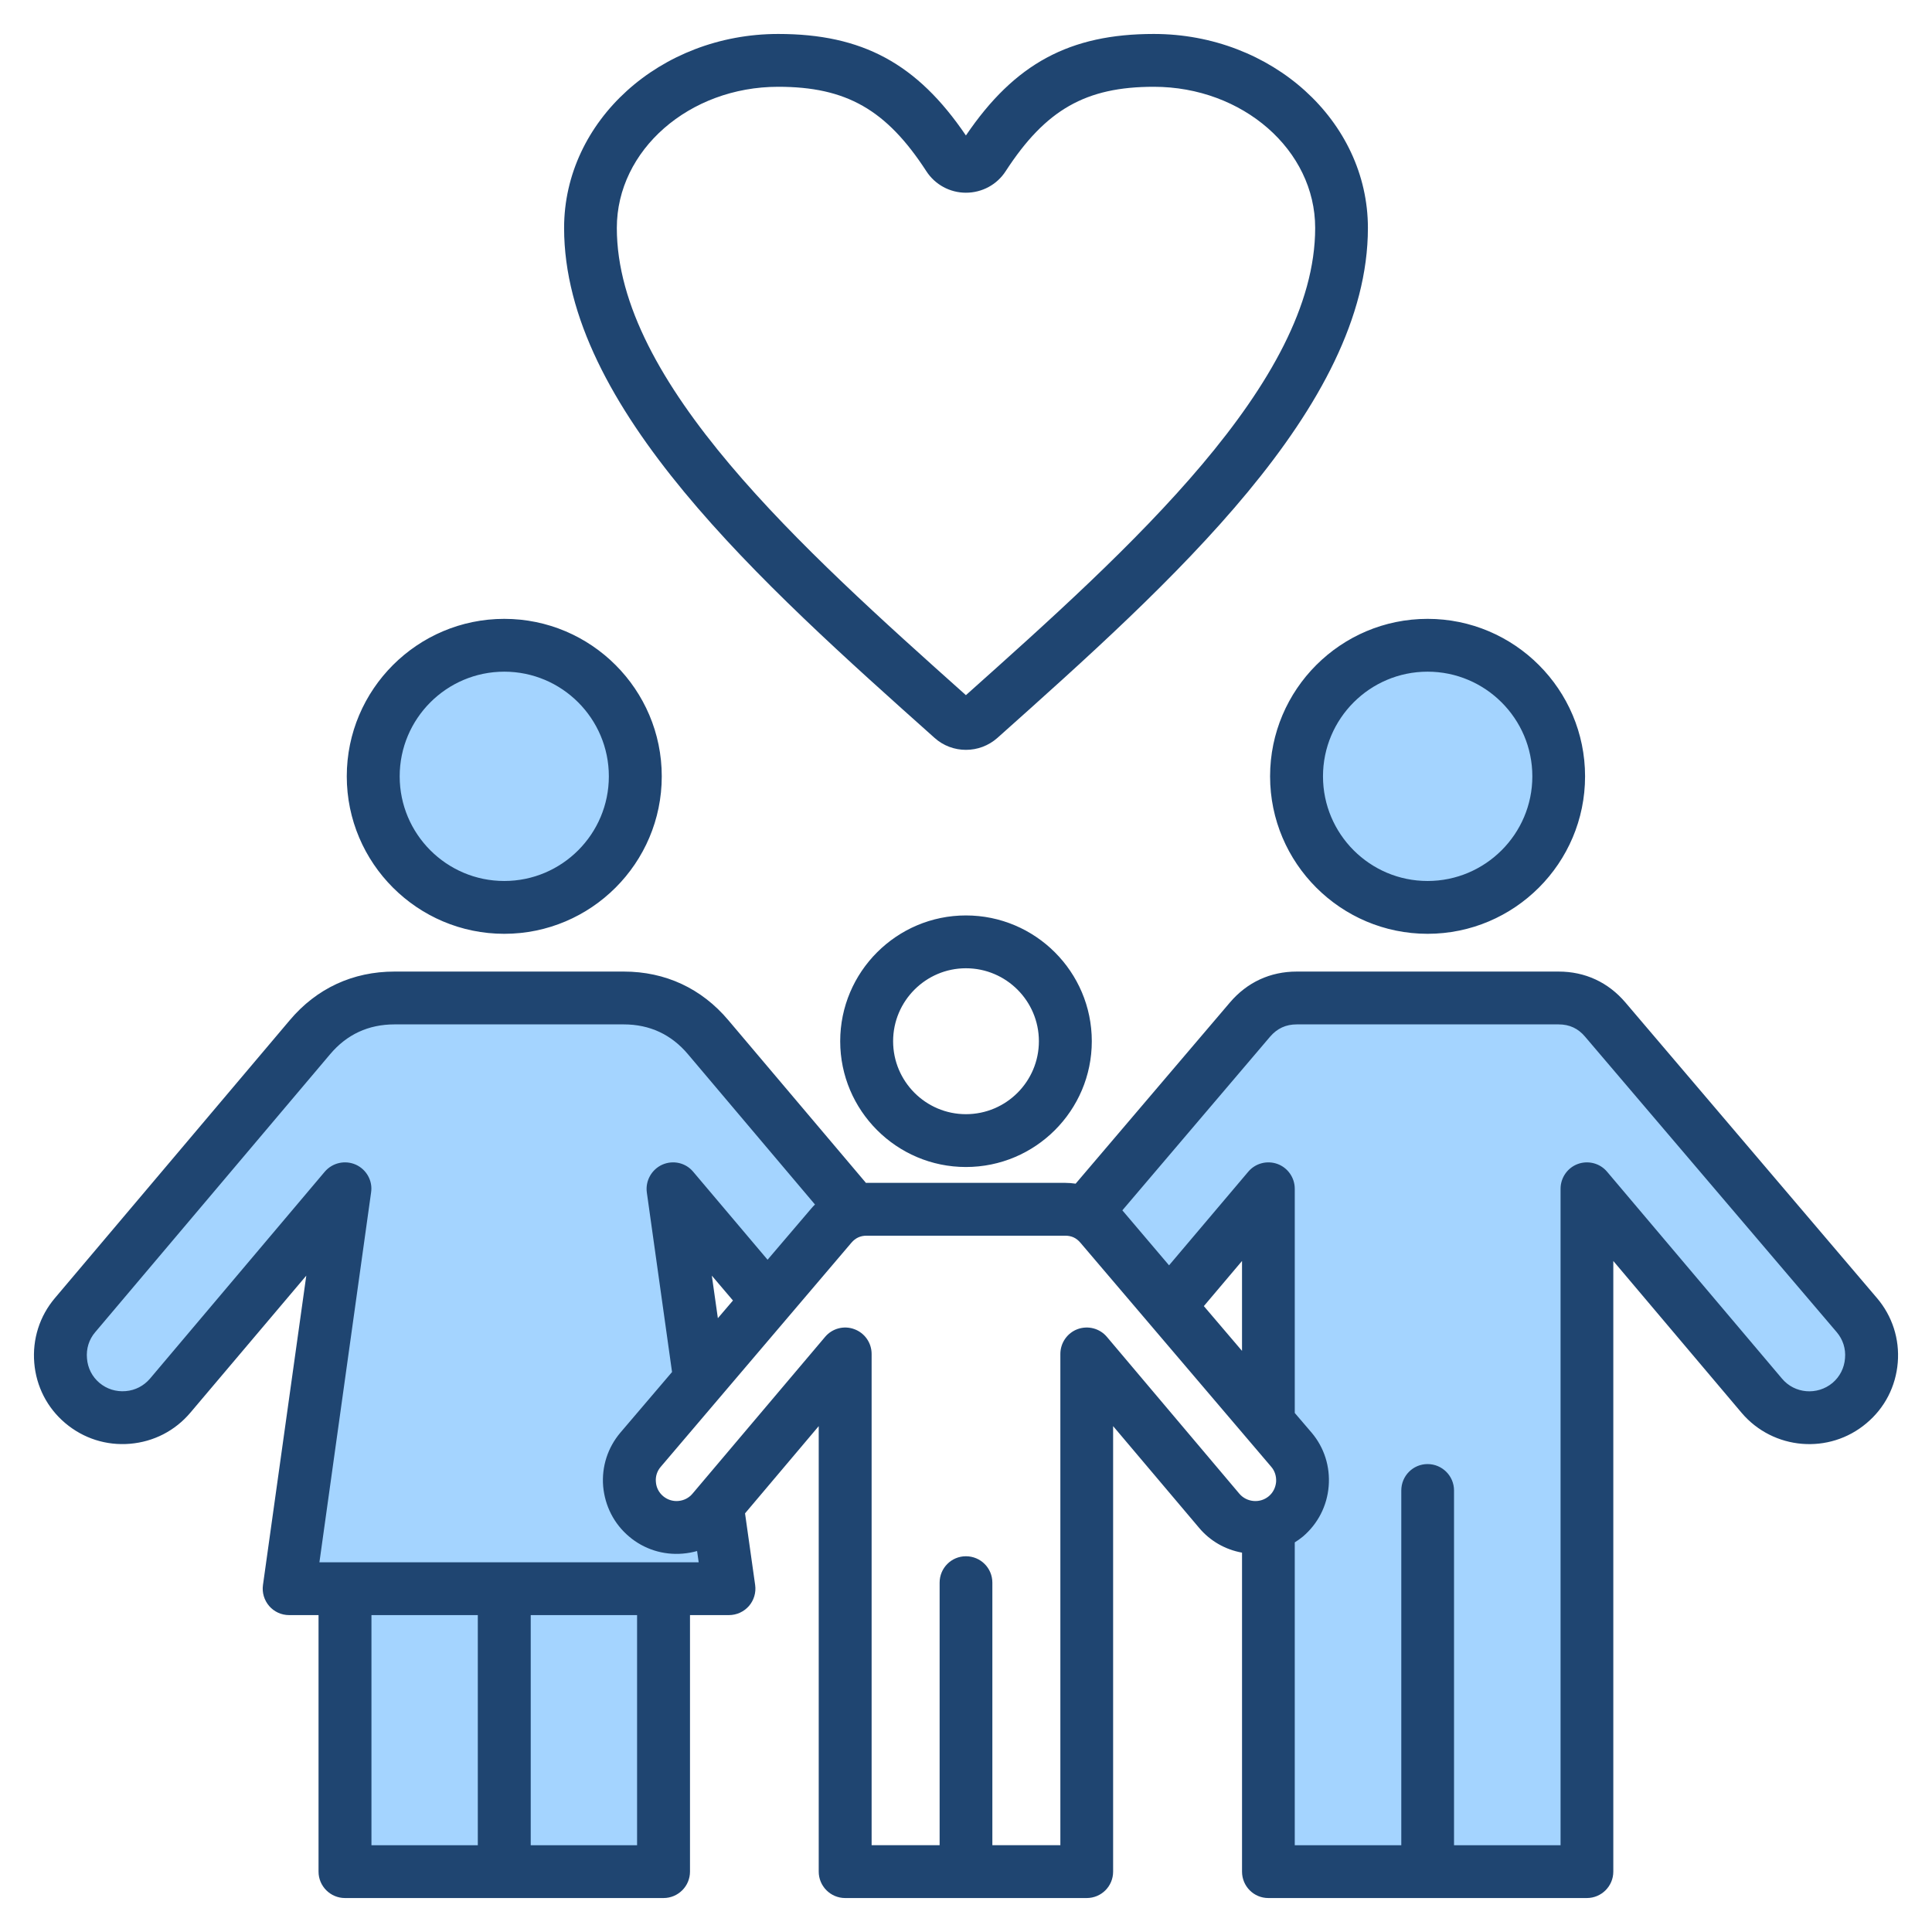
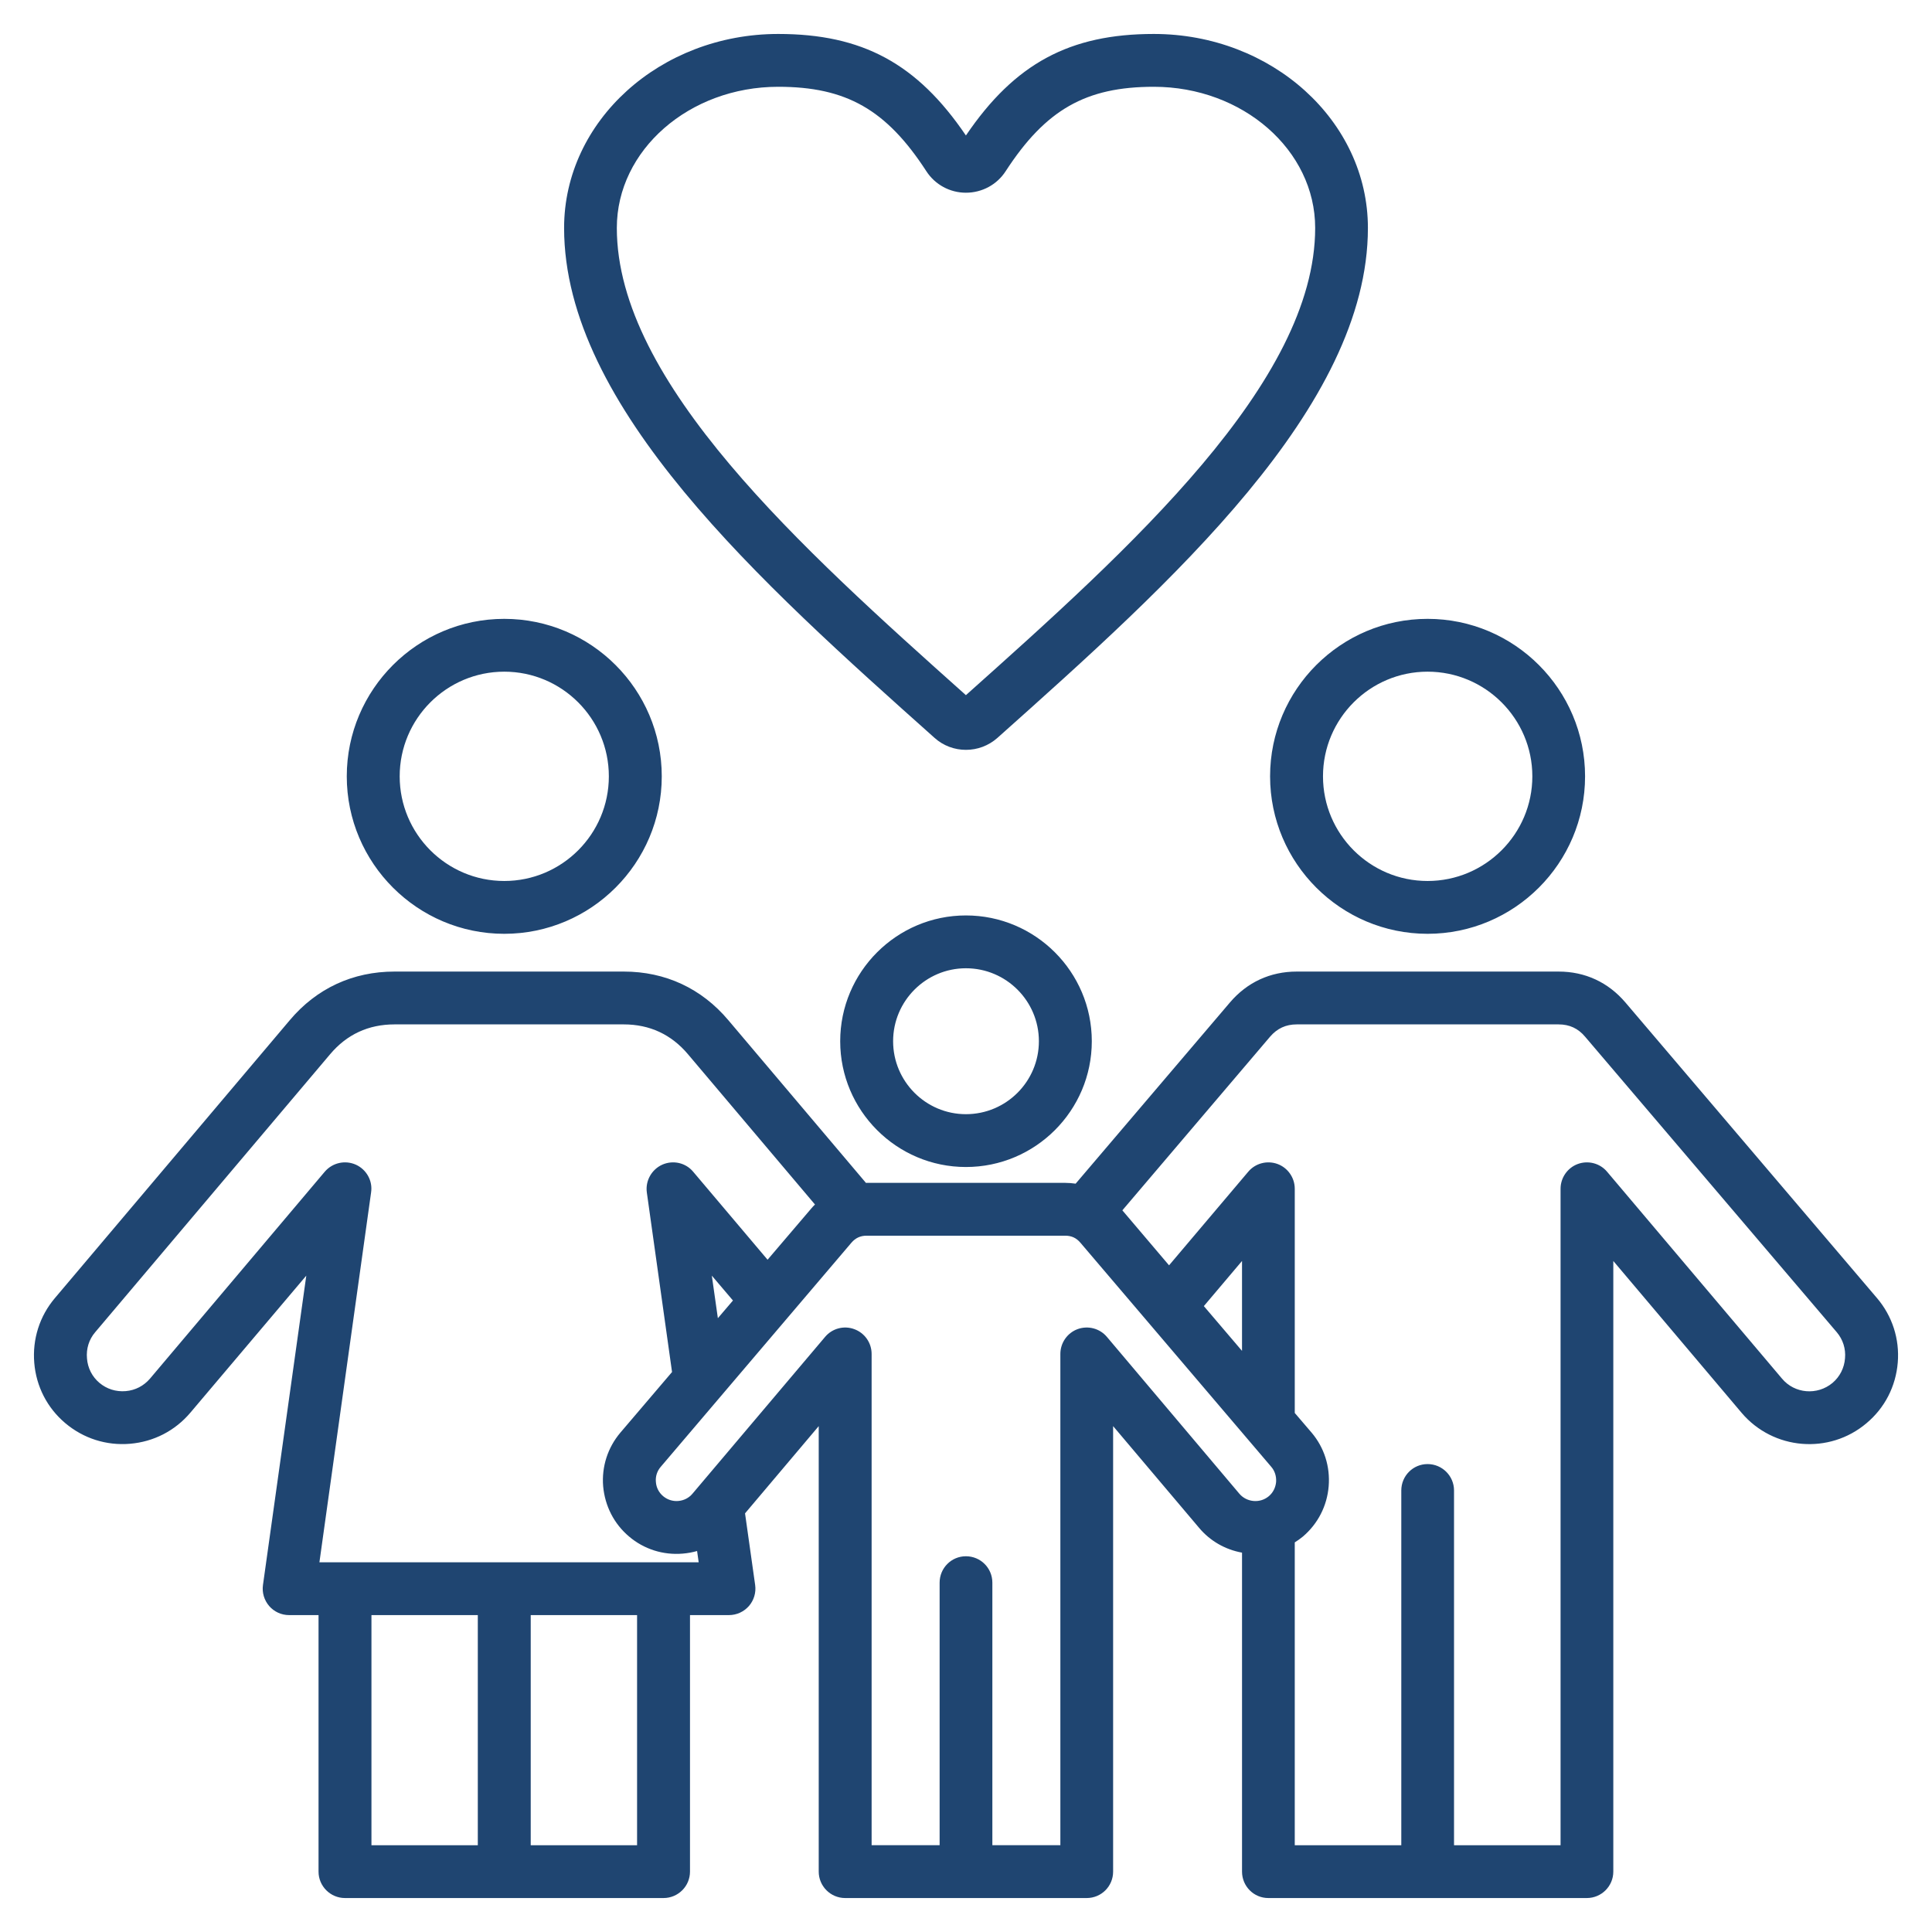
<svg xmlns="http://www.w3.org/2000/svg" id="Layer_1" enable-background="new 0 0 512 512" height="512" viewBox="0 0 512 512" width="512">
  <g clip-rule="evenodd" fill-rule="evenodd">
-     <path d="m95.377 315.555c.266-1.743-.705-3.452-2.306-4.168-1.635-.731-3.562-.299-4.718 1.07l-46.303 54.819c-2.155 2.551-5.161 4.098-8.489 4.376-3.34.279-6.583-.724-9.148-2.889-2.557-2.157-4.104-5.21-4.349-8.519-.306-3.304.702-6.565 2.863-9.121l62.254-73.66c5.019-5.939 11.595-8.988 19.372-8.988h60.748c7.754 0 14.322 3.068 19.325 8.988l35.376 41.858-1.844 1.949c-.23.244-.571.54-.767.801l-.056.075-13.929 16.33-21.997-26.018c-1.147-1.357-3.048-1.797-4.672-1.071-1.612.721-2.594 2.45-2.348 4.204l6.869 48.928-14.568 17.091c-2.852 3.346-4.234 7.619-3.859 12.004.38 4.426 2.426 8.421 5.819 11.292 3.355 2.839 7.644 4.195 12.021 3.827 1.097-.092 2.183-.281 3.241-.583l3.308-.942 1.392 9.811h-107.411zm244.747-.512c0-1.664-1.03-3.182-2.597-3.757-1.58-.579-3.354-.112-4.441 1.173l-23.272 27.505-16.317-19.214 40.802-47.962c2.436-2.863 5.587-4.312 9.343-4.312h69.406c3.744 0 6.87 1.464 9.295 4.311l66.724 78.347c2.152 2.527 3.175 5.796 2.87 9.073-.244 3.319-1.781 6.395-4.352 8.559-5.263 4.43-13.192 3.766-17.633-1.487l-46.349-54.819c-1.086-1.285-2.861-1.751-4.441-1.172-1.567.575-2.597 2.093-2.597 3.757v176.958h-34.233v-97.012c0-2.207-1.808-3.997-4.011-3.997-2.209 0-3.964 1.797-3.964 3.997v97.012h-34.233v-84.915l1.41-.881c.647-.404 1.262-.845 1.83-1.31 3.343-2.85 5.399-6.858 5.757-11.267.355-4.378-.94-8.662-3.805-12.007l-5.192-6.061zm-168.293 176.958h-34.186v-66.983h34.186zm-42.209 0h-34.185v-66.983h34.186v66.983zm4.012-255.533c-16.951 0-30.715-13.788-30.715-30.734s13.765-30.734 30.715-30.734c16.951 0 30.715 13.788 30.715 30.734s-13.764 30.734-30.715 30.734zm213.971-30.735c0-16.946 13.764-30.734 30.715-30.734 16.945 0 30.762 13.782 30.762 30.734s-13.817 30.734-30.762 30.734c-16.95.001-30.715-13.787-30.715-30.734z" fill="#a4d4ff" />
    <path d="m206.24 22.999c18.022 0 28.657 6.06 39.244 22.361 2.306 3.576 6.258 5.712 10.493 5.712 4.282 0 8.235-2.136 10.541-5.712 10.587-16.3 21.222-22.361 39.244-22.361 23.575 0 42.773 16.78 42.773 37.404 0 40.91-48.984 84.906-92.558 123.821-43.573-38.915-92.51-82.911-92.51-123.821 0-20.624 19.198-37.404 42.773-37.404zm41.408 172.528c2.353 2.132 5.364 3.195 8.329 3.19 3.012 0 5.976-1.059 8.376-3.19 46.02-41.079 98.157-87.645 98.157-135.124 0-28.346-25.457-51.403-56.748-51.403-22.257 0-36.844 7.825-49.785 26.906-12.94-19.081-27.48-26.906-49.737-26.906-31.292 0-56.748 23.057-56.748 51.403-.001 47.479 52.136 94.045 98.156 135.124zm27.669 80.408c0 10.663-8.658 19.335-19.34 19.335-10.634 0-19.293-8.672-19.293-19.335 0-10.658 8.658-19.335 19.293-19.335 10.682 0 19.34 8.677 19.34 19.335zm-52.655 0c0 18.38 14.964 33.334 33.315 33.334 18.399 0 33.362-14.954 33.362-33.334s-14.964-33.334-33.362-33.334c-18.351 0-33.315 14.954-33.315 33.334zm266.286 84.022c-.188 2.56-1.365 4.87-3.294 6.513-4.047 3.388-10.07 2.88-13.411-1.129l-46.349-54.82c-1.882-2.244-4.988-3.063-7.764-2.051-2.729 1.007-4.564 3.633-4.564 6.574v173.958h-28.233v-94.012c0-3.863-3.153-6.997-7.011-6.997s-6.964 3.134-6.964 6.997v94.012h-28.233v-80.253c.753-.471 1.459-.974 2.165-1.553 3.953-3.369 6.399-8.103 6.823-13.326.423-5.209-1.176-10.254-4.517-14.201l-4.47-5.219v-59.407c0-2.941-1.835-5.567-4.564-6.574-2.776-1.012-5.882-.193-7.764 2.051l-20.987 24.803-12.375-14.573 39.15-46.02c1.882-2.188 4.188-3.256 7.058-3.256h69.406c2.87 0 5.176 1.068 7.011 3.256l66.724 78.347c1.598 1.901 2.398 4.348 2.163 6.88zm-159.8-1.958v-23.829l-10.117 11.961zm-35.809-3.713 35.103 41.564c.941 1.115 2.306 1.797 3.764 1.925 1.506.127 2.917-.329 4.047-1.27 1.129-.951 1.788-2.292 1.929-3.783.094-1.468-.329-2.884-1.271-3.981l-50.584-59.398c-1.082-1.275-2.353-1.873-4.047-1.873h-52.608c-1.647 0-2.964.598-4.047 1.873l-50.537 59.398c-.941 1.096-1.412 2.513-1.271 3.981.094 1.492.8 2.833 1.929 3.783 1.129.941 2.541 1.393 4 1.27 1.506-.127 2.823-.81 3.764-1.925l35.15-41.564c1.882-2.245 4.988-3.063 7.717-2.052 2.776 1.007 4.611 3.633 4.611 6.574v130.192h18.022v-69.58c0-3.863 3.106-6.997 6.964-6.997 3.906 0 7.012 3.134 7.012 6.997v69.58h18.022v-130.191c0-2.941 1.835-5.567 4.564-6.574 2.779-1.012 5.885-.188 7.767 2.051zm-103.098-4.954-1.6-11.274 5.6 6.588zm-105.592 64.686 13.693-98.011c.47-3.082-1.224-6.084-4.047-7.36-2.87-1.271-6.211-.503-8.235 1.873l-46.302 54.82c-1.647 1.929-3.906 3.11-6.447 3.322-2.588.216-5.035-.565-6.964-2.193s-3.106-3.929-3.294-6.475c-.235-2.546.518-5.011 2.164-6.936l62.254-73.66c4.423-5.256 10.164-7.924 17.081-7.924h60.748c6.87 0 12.611 2.668 17.034 7.924l33.645 39.809c-.329.348-.706.687-.988 1.063l-11.576 13.571-19.715-23.321c-1.976-2.376-5.317-3.143-8.188-1.873-2.823 1.275-4.517 4.277-4.094 7.36l6.682 47.592-13.693 16.064c-3.341 3.953-4.988 8.997-4.564 14.206.471 5.223 2.87 9.957 6.87 13.326 3.953 3.36 9.035 4.964 14.211 4.527 1.318-.108 2.588-.339 3.812-.687l.423 2.983zm84.182 74.983h-28.186v-60.983h28.186zm-70.394-60.984h28.186v60.983h-28.186zm398.98-84.017-66.677-78.347c-4.564-5.35-10.682-8.178-17.693-8.178h-69.406c-7.011 0-13.128 2.828-17.693 8.183l-40.891 48.024c-.894-.127-1.835-.212-2.776-.212h-52.608c-.047 0-.141.01-.188.01l-36.468-43.117c-7.105-8.432-16.705-12.889-27.715-12.889h-60.748c-11.058 0-20.657 4.456-27.763 12.889l-62.254 73.655c-4.047 4.785-5.976 10.874-5.458 17.147s3.435 11.952 8.235 15.994 10.87 5.981 17.128 5.454c6.305-.527 11.952-3.454 15.999-8.235l30.727-36.322-11.482 81.994c-.282 2.005.329 4.033 1.647 5.562s3.247 2.405 5.27 2.405h7.811v67.981c0 3.868 3.153 7.002 7.011 7.002h84.417c3.859 0 7.011-3.134 7.011-7.002v-67.981h10.305c2.07 0 3.953-.875 5.317-2.405 1.317-1.529 1.929-3.553 1.647-5.562l-2.682-18.996 19.528-23.118v118.062c0 3.868 3.153 7.002 7.011 7.002h63.995c3.905 0 7.011-3.134 7.011-7.002v-118.062l22.775 26.948c2.917 3.478 6.917 5.774 11.387 6.583v84.53c0 3.868 3.106 7.002 6.964 7.002h84.417c3.859 0 7.012-3.134 7.012-7.002v-161.826l33.974 40.209c8.376 9.901 23.245 11.152 33.127 2.781 4.847-4.056 7.764-9.759 8.282-16.055.517-6.274-1.459-12.348-5.506-17.106zm-119.096-166.001c15.293 0 27.763 12.441 27.763 27.734s-12.47 27.734-27.763 27.734-27.715-12.442-27.715-27.734 12.422-27.734 27.715-27.734zm-41.738 27.734c0 23.01 18.728 41.733 41.738 41.733s41.738-18.723 41.738-41.733-18.728-41.733-41.738-41.733-41.738 18.723-41.738 41.733zm-202.949-27.734c15.293 0 27.715 12.441 27.715 27.734s-12.423 27.734-27.715 27.734-27.715-12.442-27.715-27.734 12.422-27.734 27.715-27.734zm0 69.468c23.01 0 41.738-18.723 41.738-41.733s-18.728-41.733-41.738-41.733-41.738 18.723-41.738 41.733c0 23.009 18.728 41.733 41.738 41.733z" fill="#1f4571" />
  </g>
</svg>